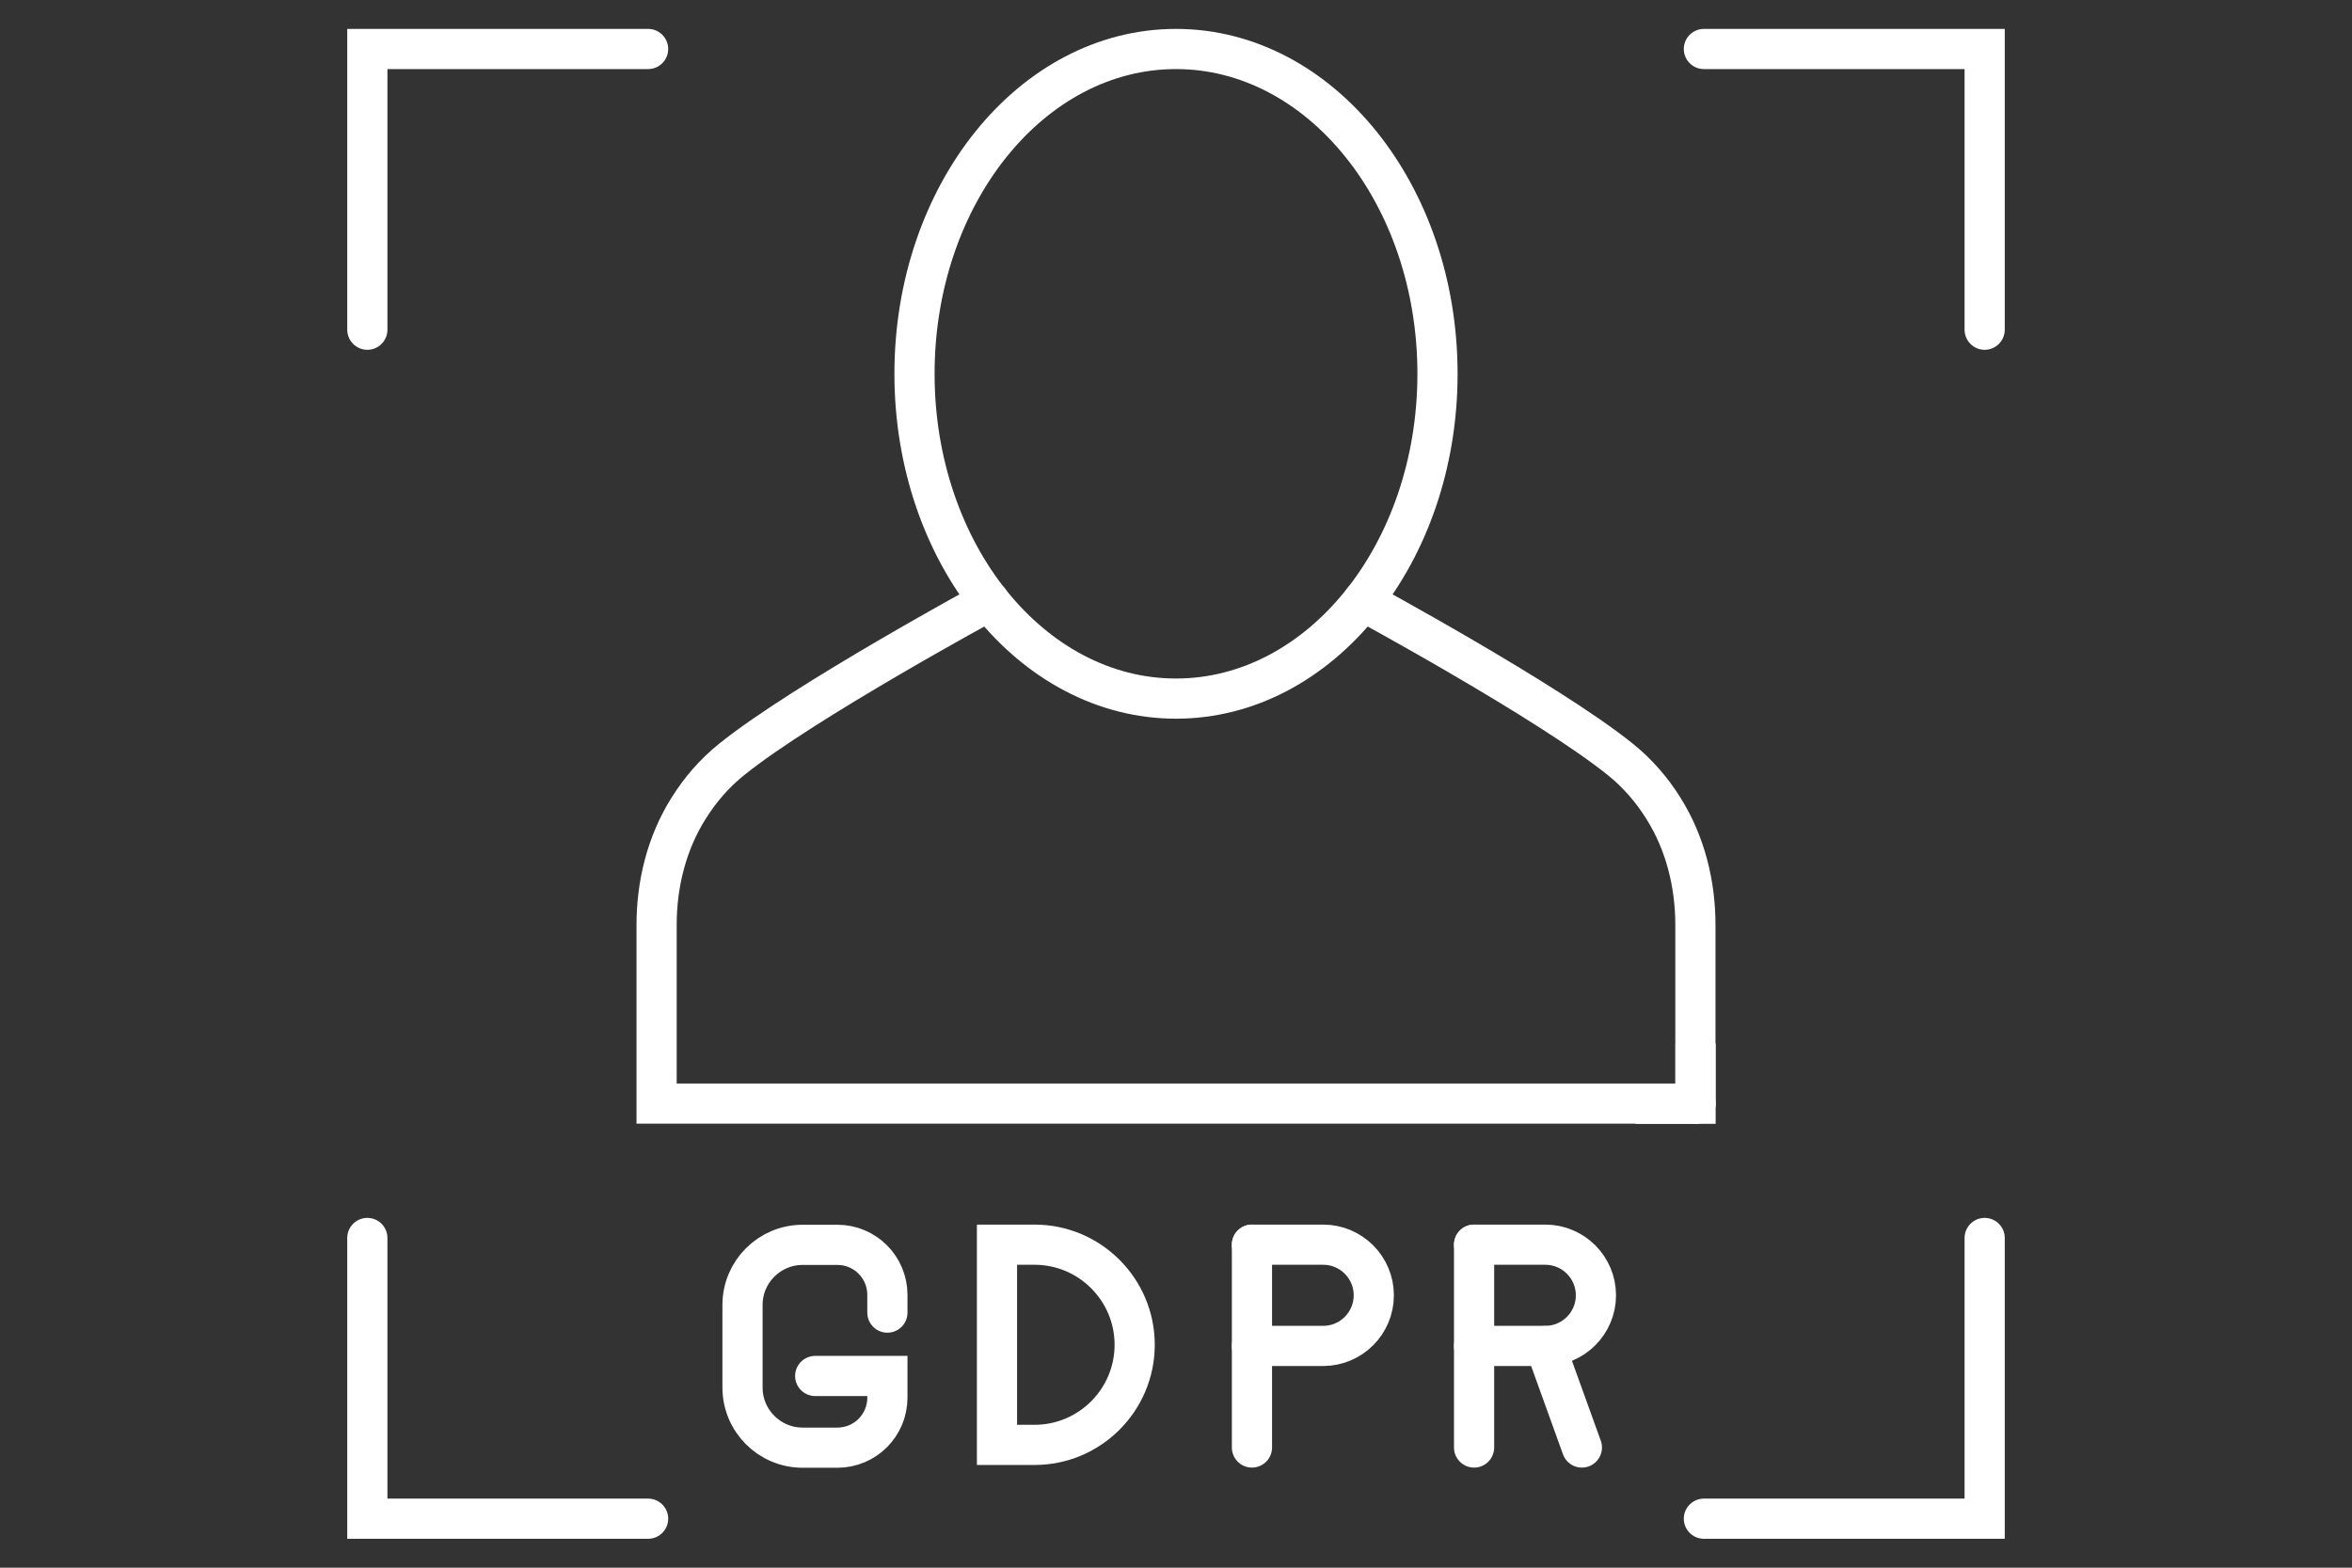
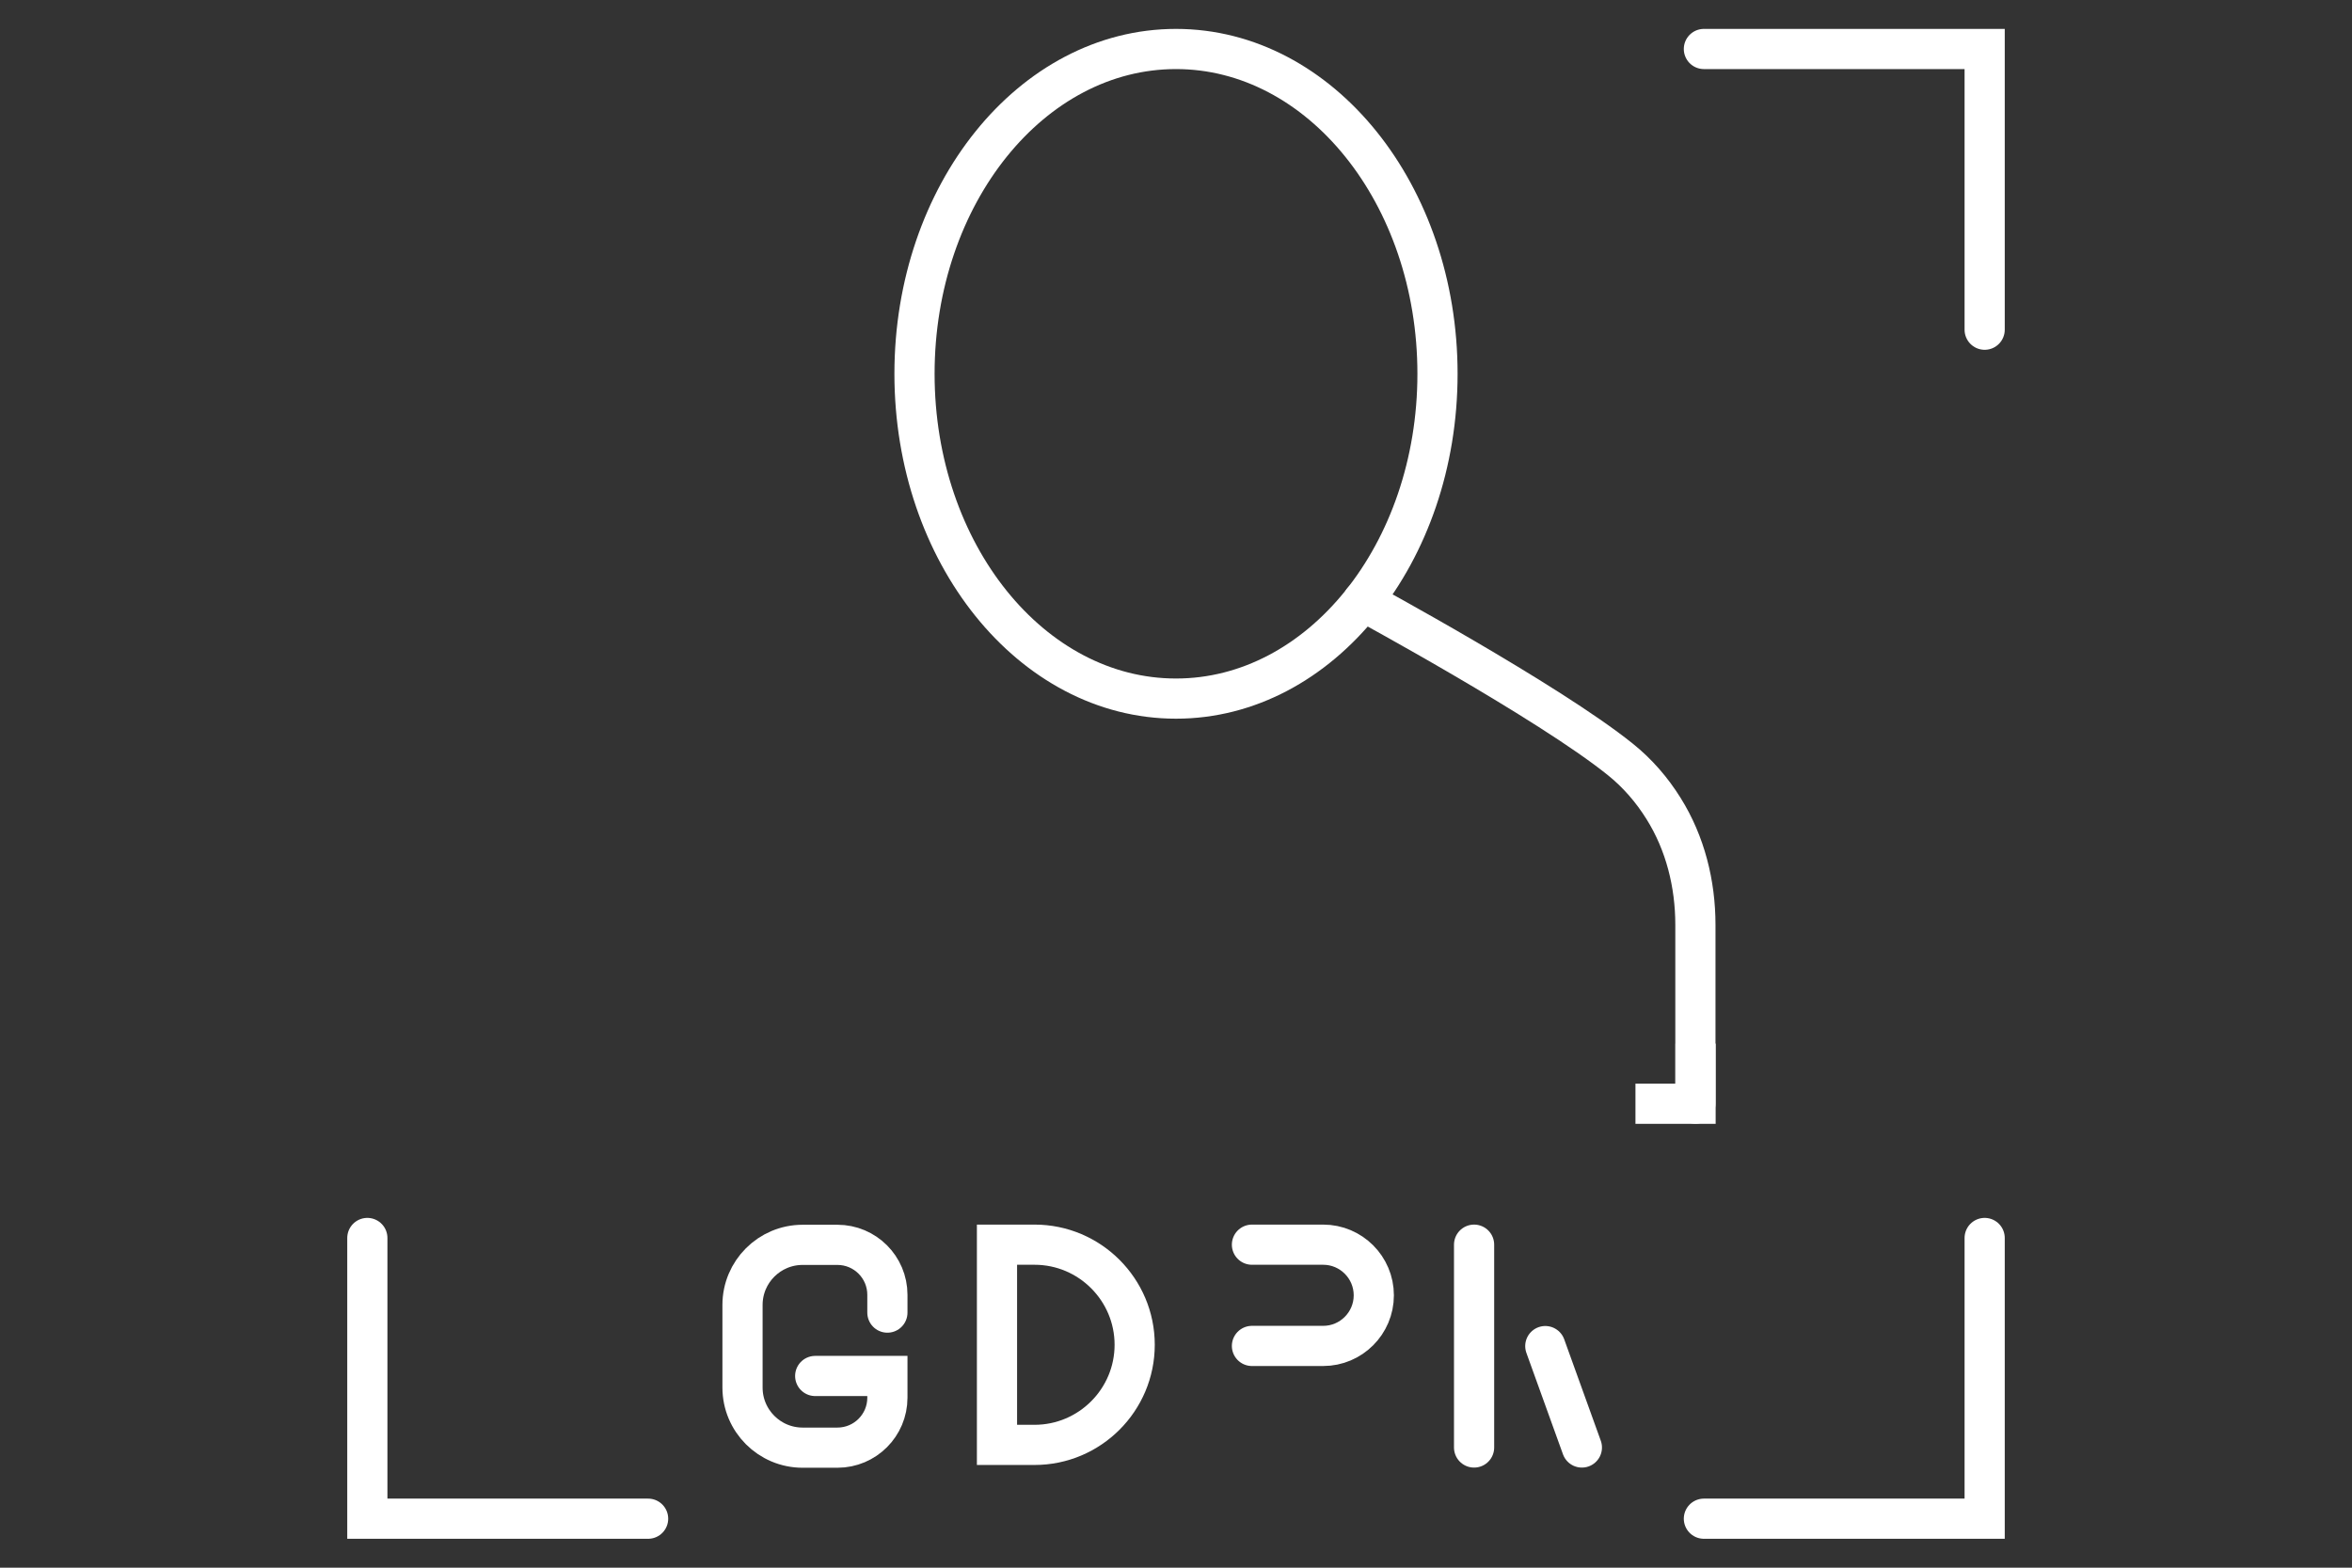
<svg xmlns="http://www.w3.org/2000/svg" id="Layer_1" viewBox="0 0 144 96">
  <rect x="0" y="0" width="144" height="96" fill="#333333" stroke="none" />
  <defs>
    <style>.cls-1{fill:none;stroke:#fff;stroke-linecap:round;stroke-miterlimit:10;stroke-width:2.46px;}</style>
  </defs>
  <g>
    <path class="cls-1" d="M54.33,80.38v-1.09c0-1.69-1.37-3.06-3.06-3.06h-2.13c-2.03,0-3.68,1.65-3.68,3.68v5.06c0,2.03,1.65,3.68,3.68,3.68h2.13c1.69,0,3.06-1.37,3.06-3.06v-1.33h-4.42" />
    <path class="cls-1" d="M61.04,76.22h2.3c3.38,0,6.13,2.75,6.13,6.13h0c0,3.38-2.75,6.13-6.13,6.13h-2.3v-12.25h0Z" />
-     <line class="cls-1" x1="76.65" y1="88.64" x2="76.65" y2="76.22" />
    <path class="cls-1" d="M76.65,76.22h4.36c1.71,0,3.1,1.39,3.1,3.1h0c0,1.71-1.39,3.1-3.1,3.1h-4.36" />
    <line class="cls-1" x1="90.25" y1="88.64" x2="90.25" y2="76.22" />
-     <path class="cls-1" d="M90.25,76.22h4.36c1.71,0,3.1,1.39,3.1,3.1h0c0,1.71-1.39,3.1-3.1,3.1h-4.36" />
    <line class="cls-1" x1="94.61" y1="82.43" x2="96.85" y2="88.64" />
  </g>
  <g>
    <g>
      <g>
        <path class="cls-1" d="M83.44,36.8s11.35,6.15,15.76,9.7c1.05,.84,1.94,1.87,2.65,3.01,1.33,2.12,1.95,4.62,1.95,7.12v10.95" />
-         <path class="cls-1" d="M60.56,36.8s-11.35,6.15-15.76,9.7c-1.05,.84-1.94,1.87-2.65,3.01-1.33,2.12-1.95,4.62-1.95,7.12v10.95h63.61" />
      </g>
      <ellipse class="cls-1" cx="72" cy="22.89" rx="16.01" ry="19.89" />
      <polygon class="cls-1" points="103.81 63.91 103.81 67.59 100.13 67.59 100.13 67.59 103.81 67.59 103.81 63.91 103.81 63.91" />
    </g>
    <g>
      <polyline class="cls-1" points="104.32 3 121.51 3 121.51 20.19" />
      <g>
        <polyline class="cls-1" points="39.68 93 22.49 93 22.49 75.81" />
        <polyline class="cls-1" points="121.51 75.81 121.51 93 104.32 93" />
-         <polyline class="cls-1" points="22.49 20.19 22.49 3 39.68 3" />
      </g>
    </g>
  </g>
</svg>